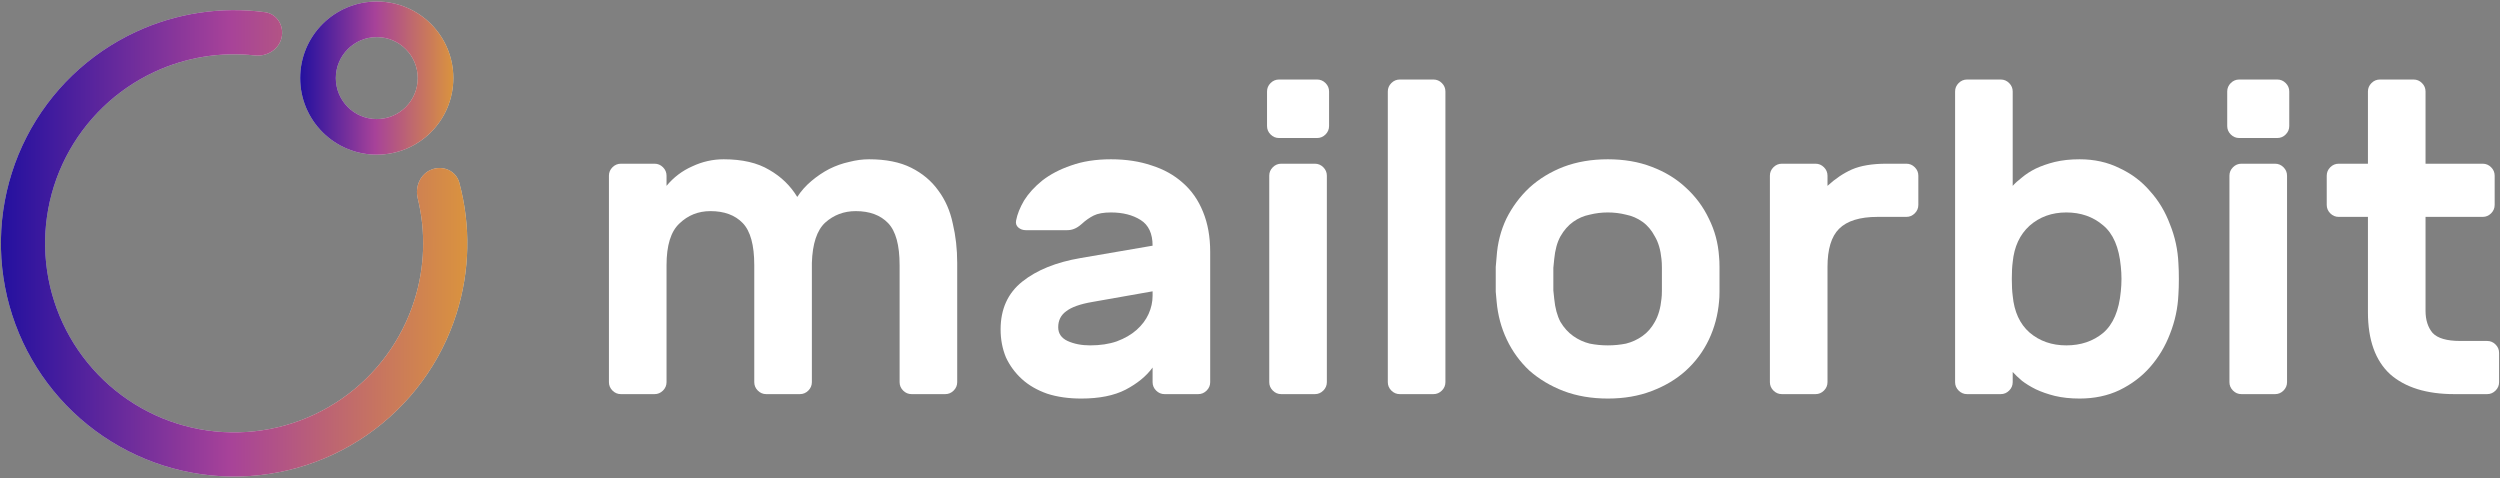
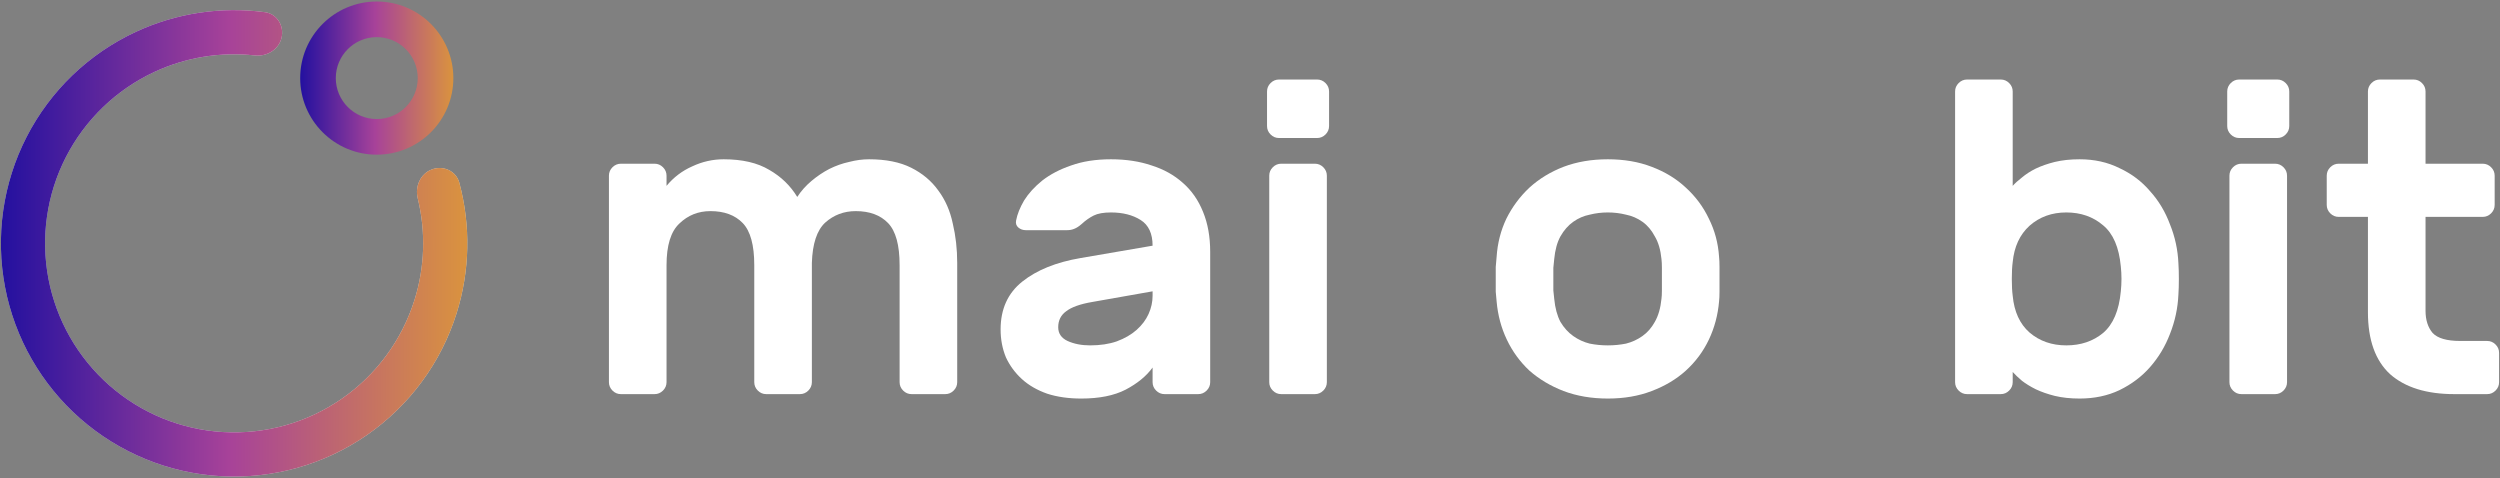
<svg xmlns="http://www.w3.org/2000/svg" width="1072" height="205" viewBox="0 0 1072 205" fill="none">
  <rect x="0" y="0" width="1072" height="205" fill="#808080" stroke="none" />
  <path d="M1040.07 133.279C1040.07 137.205 1041.09 140.372 1043.11 142.779C1045.27 145.059 1049.19 146.199 1054.89 146.199H1066.48C1067.88 146.199 1069.08 146.705 1070.09 147.719C1071.11 148.732 1071.61 149.935 1071.61 151.329V163.869C1071.61 165.262 1071.11 166.465 1070.09 167.479C1069.08 168.492 1067.88 168.999 1066.48 168.999H1052.42C1040.52 168.999 1031.33 166.149 1024.87 160.449C1018.54 154.622 1015.37 145.755 1015.37 133.849V92.999H1002.83C1001.44 92.999 1000.24 92.492 999.223 91.479C998.21 90.465 997.703 89.262 997.703 87.869V75.329C997.703 73.935 998.21 72.732 999.223 71.719C1000.24 70.705 1001.44 70.199 1002.83 70.199H1015.37V39.229C1015.37 37.835 1015.88 36.632 1016.89 35.619C1017.91 34.605 1019.11 34.099 1020.5 34.099H1034.94C1036.34 34.099 1037.54 34.605 1038.55 35.619C1039.57 36.632 1040.07 37.835 1040.07 39.229V70.199H1064.58C1065.98 70.199 1067.18 70.705 1068.19 71.719C1069.21 72.732 1069.71 73.935 1069.71 75.329V87.869C1069.71 89.262 1069.21 90.465 1068.19 91.479C1067.18 92.492 1065.98 92.999 1064.58 92.999H1040.07V133.279Z" fill="white" />
  <path d="M980.683 163.869C980.683 165.262 980.177 166.465 979.163 167.479C978.15 168.492 976.947 168.999 975.553 168.999H961.113C959.72 168.999 958.517 168.492 957.503 167.479C956.49 166.465 955.983 165.262 955.983 163.869V75.329C955.983 73.935 956.49 72.732 957.503 71.719C958.517 70.705 959.72 70.199 961.113 70.199H975.553C976.947 70.199 978.15 70.705 979.163 71.719C980.177 72.732 980.683 73.935 980.683 75.329V163.869ZM976.503 34.099C977.897 34.099 979.1 34.605 980.113 35.619C981.127 36.632 981.633 37.835 981.633 39.229V54.049C981.633 55.442 981.127 56.645 980.113 57.659C979.1 58.672 977.897 59.179 976.503 59.179H960.163C958.77 59.179 957.567 58.672 956.553 57.659C955.54 56.645 955.033 55.442 955.033 54.049V39.229C955.033 37.835 955.54 36.632 956.553 35.619C957.567 34.605 958.77 34.099 960.163 34.099H976.503Z" fill="white" />
  <path d="M891.736 68.299C898.07 68.299 903.77 69.565 908.836 72.099C914.03 74.505 918.4 77.799 921.946 81.979C925.62 86.032 928.47 90.782 930.496 96.229C932.65 101.549 933.853 107.122 934.106 112.949C934.233 114.849 934.296 117.065 934.296 119.599C934.296 122.132 934.233 124.349 934.106 126.249C933.853 132.075 932.65 137.712 930.496 143.159C928.47 148.479 925.62 153.229 921.946 157.409C918.4 161.462 914.03 164.755 908.836 167.289C903.77 169.695 898.07 170.899 891.736 170.899C887.81 170.899 884.263 170.519 881.096 169.759C878.056 168.999 875.333 168.049 872.926 166.909C870.646 165.769 868.683 164.565 867.036 163.299C865.39 161.905 864.06 160.639 863.046 159.499V163.869C863.046 165.262 862.54 166.465 861.526 167.479C860.513 168.492 859.31 168.999 857.916 168.999H843.476C842.083 168.999 840.88 168.492 839.866 167.479C838.853 166.465 838.346 165.262 838.346 163.869V39.229C838.346 37.835 838.853 36.632 839.866 35.619C840.88 34.605 842.083 34.099 843.476 34.099H857.916C859.31 34.099 860.513 34.605 861.526 35.619C862.54 36.632 863.046 37.835 863.046 39.229V79.699C864.06 78.559 865.39 77.355 867.036 76.089C868.683 74.695 870.646 73.429 872.926 72.289C875.333 71.149 878.056 70.199 881.096 69.439C884.263 68.679 887.81 68.299 891.736 68.299ZM909.406 114.279C908.646 106.045 906.113 100.155 901.806 96.609C897.5 92.935 892.243 91.099 886.036 91.099C879.83 91.099 874.573 92.999 870.266 96.799C866.086 100.599 863.68 105.792 863.046 112.379C862.793 114.279 862.666 116.685 862.666 119.599C862.666 122.512 862.793 124.919 863.046 126.819C863.68 133.659 866.086 138.915 870.266 142.589C874.573 146.262 879.83 148.099 886.036 148.099C892.243 148.099 897.5 146.325 901.806 142.779C906.113 139.105 908.646 133.152 909.406 124.919C909.786 121.372 909.786 117.825 909.406 114.279Z" fill="white" />
-   <path d="M805.102 92.999C797.502 92.999 791.992 94.709 788.572 98.129C785.279 101.423 783.632 106.869 783.632 114.469V163.869C783.632 165.263 783.125 166.466 782.112 167.479C781.099 168.493 779.895 168.999 778.502 168.999H764.062C762.669 168.999 761.465 168.493 760.452 167.479C759.439 166.466 758.932 165.263 758.932 163.869V75.329C758.932 73.936 759.439 72.733 760.452 71.719C761.465 70.706 762.669 70.199 764.062 70.199H778.502C779.895 70.199 781.099 70.706 782.112 71.719C783.125 72.733 783.632 73.936 783.632 75.329V79.699C786.925 76.659 790.409 74.316 794.082 72.669C797.882 71.023 802.822 70.199 808.902 70.199H817.452C818.845 70.199 820.049 70.706 821.062 71.719C822.075 72.733 822.582 73.936 822.582 75.329V87.869C822.582 89.263 822.075 90.466 821.062 91.479C820.049 92.493 818.845 92.999 817.452 92.999H805.102Z" fill="white" />
  <path d="M689.444 68.299C696.411 68.299 702.681 69.376 708.254 71.529C713.954 73.682 718.831 76.659 722.884 80.459C727.064 84.259 730.357 88.692 732.764 93.759C735.297 98.826 736.754 104.272 737.134 110.099C737.261 111.239 737.324 112.695 737.324 114.469C737.324 116.242 737.324 118.015 737.324 119.789C737.324 121.562 737.324 123.336 737.324 125.109C737.324 126.755 737.261 128.149 737.134 129.289C736.627 135.115 735.171 140.562 732.764 145.629C730.357 150.696 727.064 155.129 722.884 158.929C718.831 162.602 713.954 165.515 708.254 167.669C702.681 169.822 696.411 170.899 689.444 170.899C682.477 170.899 676.144 169.822 670.444 167.669C664.871 165.515 659.994 162.602 655.814 158.929C651.761 155.129 648.531 150.696 646.124 145.629C643.717 140.562 642.261 135.115 641.754 129.289C641.627 128.149 641.501 126.755 641.374 125.109C641.374 123.336 641.374 121.562 641.374 119.789C641.374 118.015 641.374 116.242 641.374 114.469C641.501 112.695 641.627 111.239 641.754 110.099C642.134 104.272 643.527 98.826 645.934 93.759C648.467 88.692 651.761 84.259 655.814 80.459C659.994 76.659 664.871 73.682 670.444 71.529C676.144 69.376 682.477 68.299 689.444 68.299ZM712.434 111.049C712.054 107.122 711.104 103.892 709.584 101.359C708.191 98.699 706.417 96.609 704.264 95.089C702.111 93.569 699.767 92.555 697.234 92.049C694.701 91.415 692.104 91.099 689.444 91.099C686.784 91.099 684.187 91.415 681.654 92.049C679.121 92.555 676.777 93.569 674.624 95.089C672.471 96.609 670.634 98.699 669.114 101.359C667.721 103.892 666.834 107.122 666.454 111.049C666.327 112.062 666.201 113.329 666.074 114.849C666.074 116.369 666.074 117.952 666.074 119.599C666.074 121.245 666.074 122.892 666.074 124.539C666.201 126.059 666.327 127.262 666.454 128.149C666.834 132.075 667.721 135.369 669.114 138.029C670.634 140.562 672.471 142.589 674.624 144.109C676.777 145.629 679.121 146.705 681.654 147.339C684.187 147.845 686.784 148.099 689.444 148.099C692.104 148.099 694.701 147.845 697.234 147.339C699.767 146.705 702.111 145.629 704.264 144.109C706.417 142.589 708.191 140.562 709.584 138.029C711.104 135.369 712.054 132.075 712.434 128.149C712.561 127.262 712.624 126.059 712.624 124.539C712.624 122.892 712.624 121.245 712.624 119.599C712.624 117.952 712.624 116.369 712.624 114.849C712.624 113.329 712.561 112.062 712.434 111.049Z" fill="white" />
-   <path d="M619.794 163.869C619.794 165.262 619.288 166.465 618.274 167.479C617.261 168.492 616.058 168.999 614.664 168.999H600.224C598.831 168.999 597.628 168.492 596.614 167.479C595.601 166.465 595.094 165.262 595.094 163.869V39.229C595.094 37.835 595.601 36.632 596.614 35.619C597.628 34.605 598.831 34.099 600.224 34.099H614.664C616.058 34.099 617.261 34.605 618.274 35.619C619.288 36.632 619.794 37.835 619.794 39.229V163.869Z" fill="white" />
  <path d="M568.955 163.869C568.955 165.262 568.448 166.465 567.435 167.479C566.421 168.492 565.218 168.999 563.825 168.999H549.385C547.991 168.999 546.788 168.492 545.775 167.479C544.761 166.465 544.255 165.262 544.255 163.869V75.329C544.255 73.935 544.761 72.732 545.775 71.719C546.788 70.705 547.991 70.199 549.385 70.199H563.825C565.218 70.199 566.421 70.705 567.435 71.719C568.448 72.732 568.955 73.935 568.955 75.329V163.869ZM564.775 34.099C566.168 34.099 567.371 34.605 568.385 35.619C569.398 36.632 569.905 37.835 569.905 39.229V54.049C569.905 55.442 569.398 56.645 568.385 57.659C567.371 58.672 566.168 59.179 564.775 59.179H548.435C547.041 59.179 545.838 58.672 544.825 57.659C543.811 56.645 543.305 55.442 543.305 54.049V39.229C543.305 37.835 543.811 36.632 544.825 35.619C545.838 34.605 547.041 34.099 548.435 34.099H564.775Z" fill="white" />
  <path d="M435.71 94.519C436.216 91.859 437.356 89.009 439.13 85.969C441.03 82.929 443.626 80.079 446.92 77.419C450.34 74.759 454.456 72.606 459.27 70.959C464.21 69.186 469.91 68.299 476.37 68.299C482.83 68.299 488.656 69.186 493.85 70.959C499.043 72.606 503.476 75.076 507.15 78.369C510.95 81.662 513.863 85.842 515.89 90.909C517.916 95.849 518.93 101.549 518.93 108.009V163.869C518.93 165.262 518.423 166.465 517.41 167.479C516.396 168.492 515.193 168.999 513.8 168.999H499.36C497.966 168.999 496.763 168.492 495.75 167.479C494.736 166.465 494.23 165.262 494.23 163.869V157.599C491.57 161.272 487.706 164.439 482.64 167.099C477.7 169.632 471.366 170.899 463.64 170.899C458.193 170.899 453.316 170.202 449.01 168.809C444.703 167.289 441.093 165.199 438.18 162.539C435.266 159.879 432.986 156.775 431.34 153.229C429.82 149.555 429.06 145.565 429.06 141.259C429.06 132.519 432.163 125.679 438.37 120.739C444.576 115.799 452.873 112.442 463.26 110.669L494.23 105.349C494.23 100.155 492.52 96.482 489.1 94.329C485.68 92.175 481.436 91.099 476.37 91.099C473.203 91.099 470.733 91.542 468.96 92.429C467.186 93.316 465.476 94.519 463.83 96.039C462.69 97.052 461.613 97.749 460.6 98.129C459.713 98.509 458.7 98.699 457.56 98.699H439.89C438.623 98.699 437.546 98.319 436.66 97.559C435.773 96.799 435.456 95.785 435.71 94.519ZM467.44 148.099C471.746 148.099 475.546 147.529 478.84 146.389C482.26 145.122 485.11 143.475 487.39 141.449C489.67 139.422 491.38 137.142 492.52 134.609C493.66 132.076 494.23 129.479 494.23 126.819V124.919L468.39 129.479C463.196 130.365 459.46 131.696 457.18 133.469C454.9 135.116 453.76 137.395 453.76 140.309C453.76 142.969 455.09 144.932 457.75 146.199C460.536 147.465 463.766 148.099 467.44 148.099Z" fill="white" />
  <path d="M285.81 79.699C288.85 76.025 292.523 73.239 296.83 71.339C301.137 69.312 305.633 68.299 310.32 68.299C318.3 68.299 324.823 69.819 329.89 72.859C334.957 75.772 338.947 79.635 341.86 84.449C343.507 81.915 345.533 79.635 347.94 77.609C350.347 75.582 352.88 73.872 355.54 72.479C358.327 71.085 361.177 70.072 364.09 69.439C367.003 68.679 369.853 68.299 372.64 68.299C379.86 68.299 385.877 69.502 390.69 71.909C395.503 74.316 399.367 77.546 402.28 81.599C405.32 85.652 407.41 90.402 408.55 95.849C409.817 101.169 410.45 106.805 410.45 112.759V163.869C410.45 165.262 409.943 166.465 408.93 167.479C407.917 168.492 406.713 168.999 405.32 168.999H390.88C389.487 168.999 388.283 168.492 387.27 167.479C386.257 166.465 385.75 165.262 385.75 163.869V113.709C385.75 105.095 384.103 99.079 380.81 95.659C377.517 92.239 372.893 90.529 366.94 90.529C361.873 90.529 357.503 92.175 353.83 95.469C350.283 98.762 348.383 104.525 348.13 112.759V163.869C348.13 165.262 347.623 166.465 346.61 167.479C345.597 168.492 344.393 168.999 343 168.999H328.56C327.167 168.999 325.963 168.492 324.95 167.479C323.937 166.465 323.43 165.262 323.43 163.869V113.709C323.43 105.095 321.783 99.079 318.49 95.659C315.197 92.239 310.573 90.529 304.62 90.529C299.427 90.529 294.993 92.302 291.32 95.849C287.647 99.269 285.81 105.222 285.81 113.709V163.869C285.81 165.262 285.303 166.465 284.29 167.479C283.277 168.492 282.073 168.999 280.68 168.999H266.24C264.847 168.999 263.643 168.492 262.63 167.479C261.617 166.465 261.11 165.262 261.11 163.869V75.329C261.11 73.936 261.617 72.732 262.63 71.719C263.643 70.706 264.847 70.199 266.24 70.199H280.68C282.073 70.199 283.277 70.706 284.29 71.719C285.303 72.732 285.81 73.936 285.81 75.329V79.699Z" fill="white" />
  <path d="M185.192 72.645C190.09 70.814 195.593 73.293 196.953 78.343C201.888 96.666 201.522 116.086 195.797 134.315C189.121 155.565 175.542 173.979 157.213 186.635C138.883 199.291 116.853 205.465 94.616 204.179C72.379 202.892 51.208 194.218 34.461 179.532C17.714 164.846 6.349 144.989 2.169 123.111C-2.011 101.232 1.234 78.584 11.388 58.759C21.542 38.934 38.025 23.066 58.221 13.673C75.546 5.615 94.752 2.717 113.563 5.217C118.747 5.905 121.924 11.037 120.748 16.133V16.133C119.572 21.229 114.487 24.348 109.288 23.774C94.612 22.153 79.705 24.567 66.208 30.845C49.836 38.459 36.475 51.322 28.244 67.392C20.013 83.463 17.383 101.822 20.771 119.557C24.16 137.292 33.372 153.388 46.947 165.293C60.523 177.197 77.684 184.229 95.71 185.272C113.736 186.315 131.594 181.31 146.452 171.05C161.31 160.791 172.317 145.865 177.728 128.639C182.19 114.438 182.636 99.343 179.113 85.004C177.865 79.925 180.293 74.476 185.192 72.645V72.645Z" fill="#D9D9D9" />
  <path d="M185.192 72.645C190.09 70.814 195.593 73.293 196.953 78.343C201.888 96.666 201.522 116.086 195.797 134.315C189.121 155.565 175.542 173.979 157.213 186.635C138.883 199.291 116.853 205.465 94.616 204.179C72.379 202.892 51.208 194.218 34.461 179.532C17.714 164.846 6.349 144.989 2.169 123.111C-2.011 101.232 1.234 78.584 11.388 58.759C21.542 38.934 38.025 23.066 58.221 13.673C75.546 5.615 94.752 2.717 113.563 5.217C118.747 5.905 121.924 11.037 120.748 16.133V16.133C119.572 21.229 114.487 24.348 109.288 23.774C94.612 22.153 79.705 24.567 66.208 30.845C49.836 38.459 36.475 51.322 28.244 67.392C20.013 83.463 17.383 101.822 20.771 119.557C24.16 137.292 33.372 153.388 46.947 165.293C60.523 177.197 77.684 184.229 95.71 185.272C113.736 186.315 131.594 181.31 146.452 171.05C161.31 160.791 172.317 145.865 177.728 128.639C182.19 114.438 182.636 99.343 179.113 85.004C177.865 79.925 180.293 74.476 185.192 72.645V72.645Z" fill="url(#paint0_linear_172_101)" />
-   <path d="M194.393 33.487C194.393 51.621 179.692 66.321 161.558 66.321C143.424 66.321 128.724 51.621 128.724 33.487C128.724 15.353 143.424 0.652 161.558 0.652C179.692 0.652 194.393 15.353 194.393 33.487ZM143.992 33.487C143.992 43.188 151.857 51.053 161.558 51.053C171.26 51.053 179.125 43.188 179.125 33.487C179.125 23.785 171.26 15.92 161.558 15.92C151.857 15.92 143.992 23.785 143.992 33.487Z" fill="#D9D9D9" />
  <path d="M194.393 33.487C194.393 51.621 179.692 66.321 161.558 66.321C143.424 66.321 128.724 51.621 128.724 33.487C128.724 15.353 143.424 0.652 161.558 0.652C179.692 0.652 194.393 15.353 194.393 33.487ZM143.992 33.487C143.992 43.188 151.857 51.053 161.558 51.053C171.26 51.053 179.125 43.188 179.125 33.487C179.125 23.785 171.26 15.92 161.558 15.92C151.857 15.92 143.992 23.785 143.992 33.487Z" fill="url(#paint1_linear_172_101)" />
  <defs>
    <linearGradient id="paint0_linear_172_101" x1="0.393" y1="104.346" x2="200.393" y2="104.346" gradientUnits="userSpaceOnUse">
      <stop stop-color="#23109F" />
      <stop offset="0.489" stop-color="#A74299" />
      <stop offset="1" stop-color="#DA933E" />
    </linearGradient>
    <linearGradient id="paint1_linear_172_101" x1="128.724" y1="33.487" x2="194.393" y2="33.487" gradientUnits="userSpaceOnUse">
      <stop stop-color="#23109F" />
      <stop offset="0.489" stop-color="#A74299" />
      <stop offset="1" stop-color="#DA933E" />
    </linearGradient>
  </defs>
</svg>